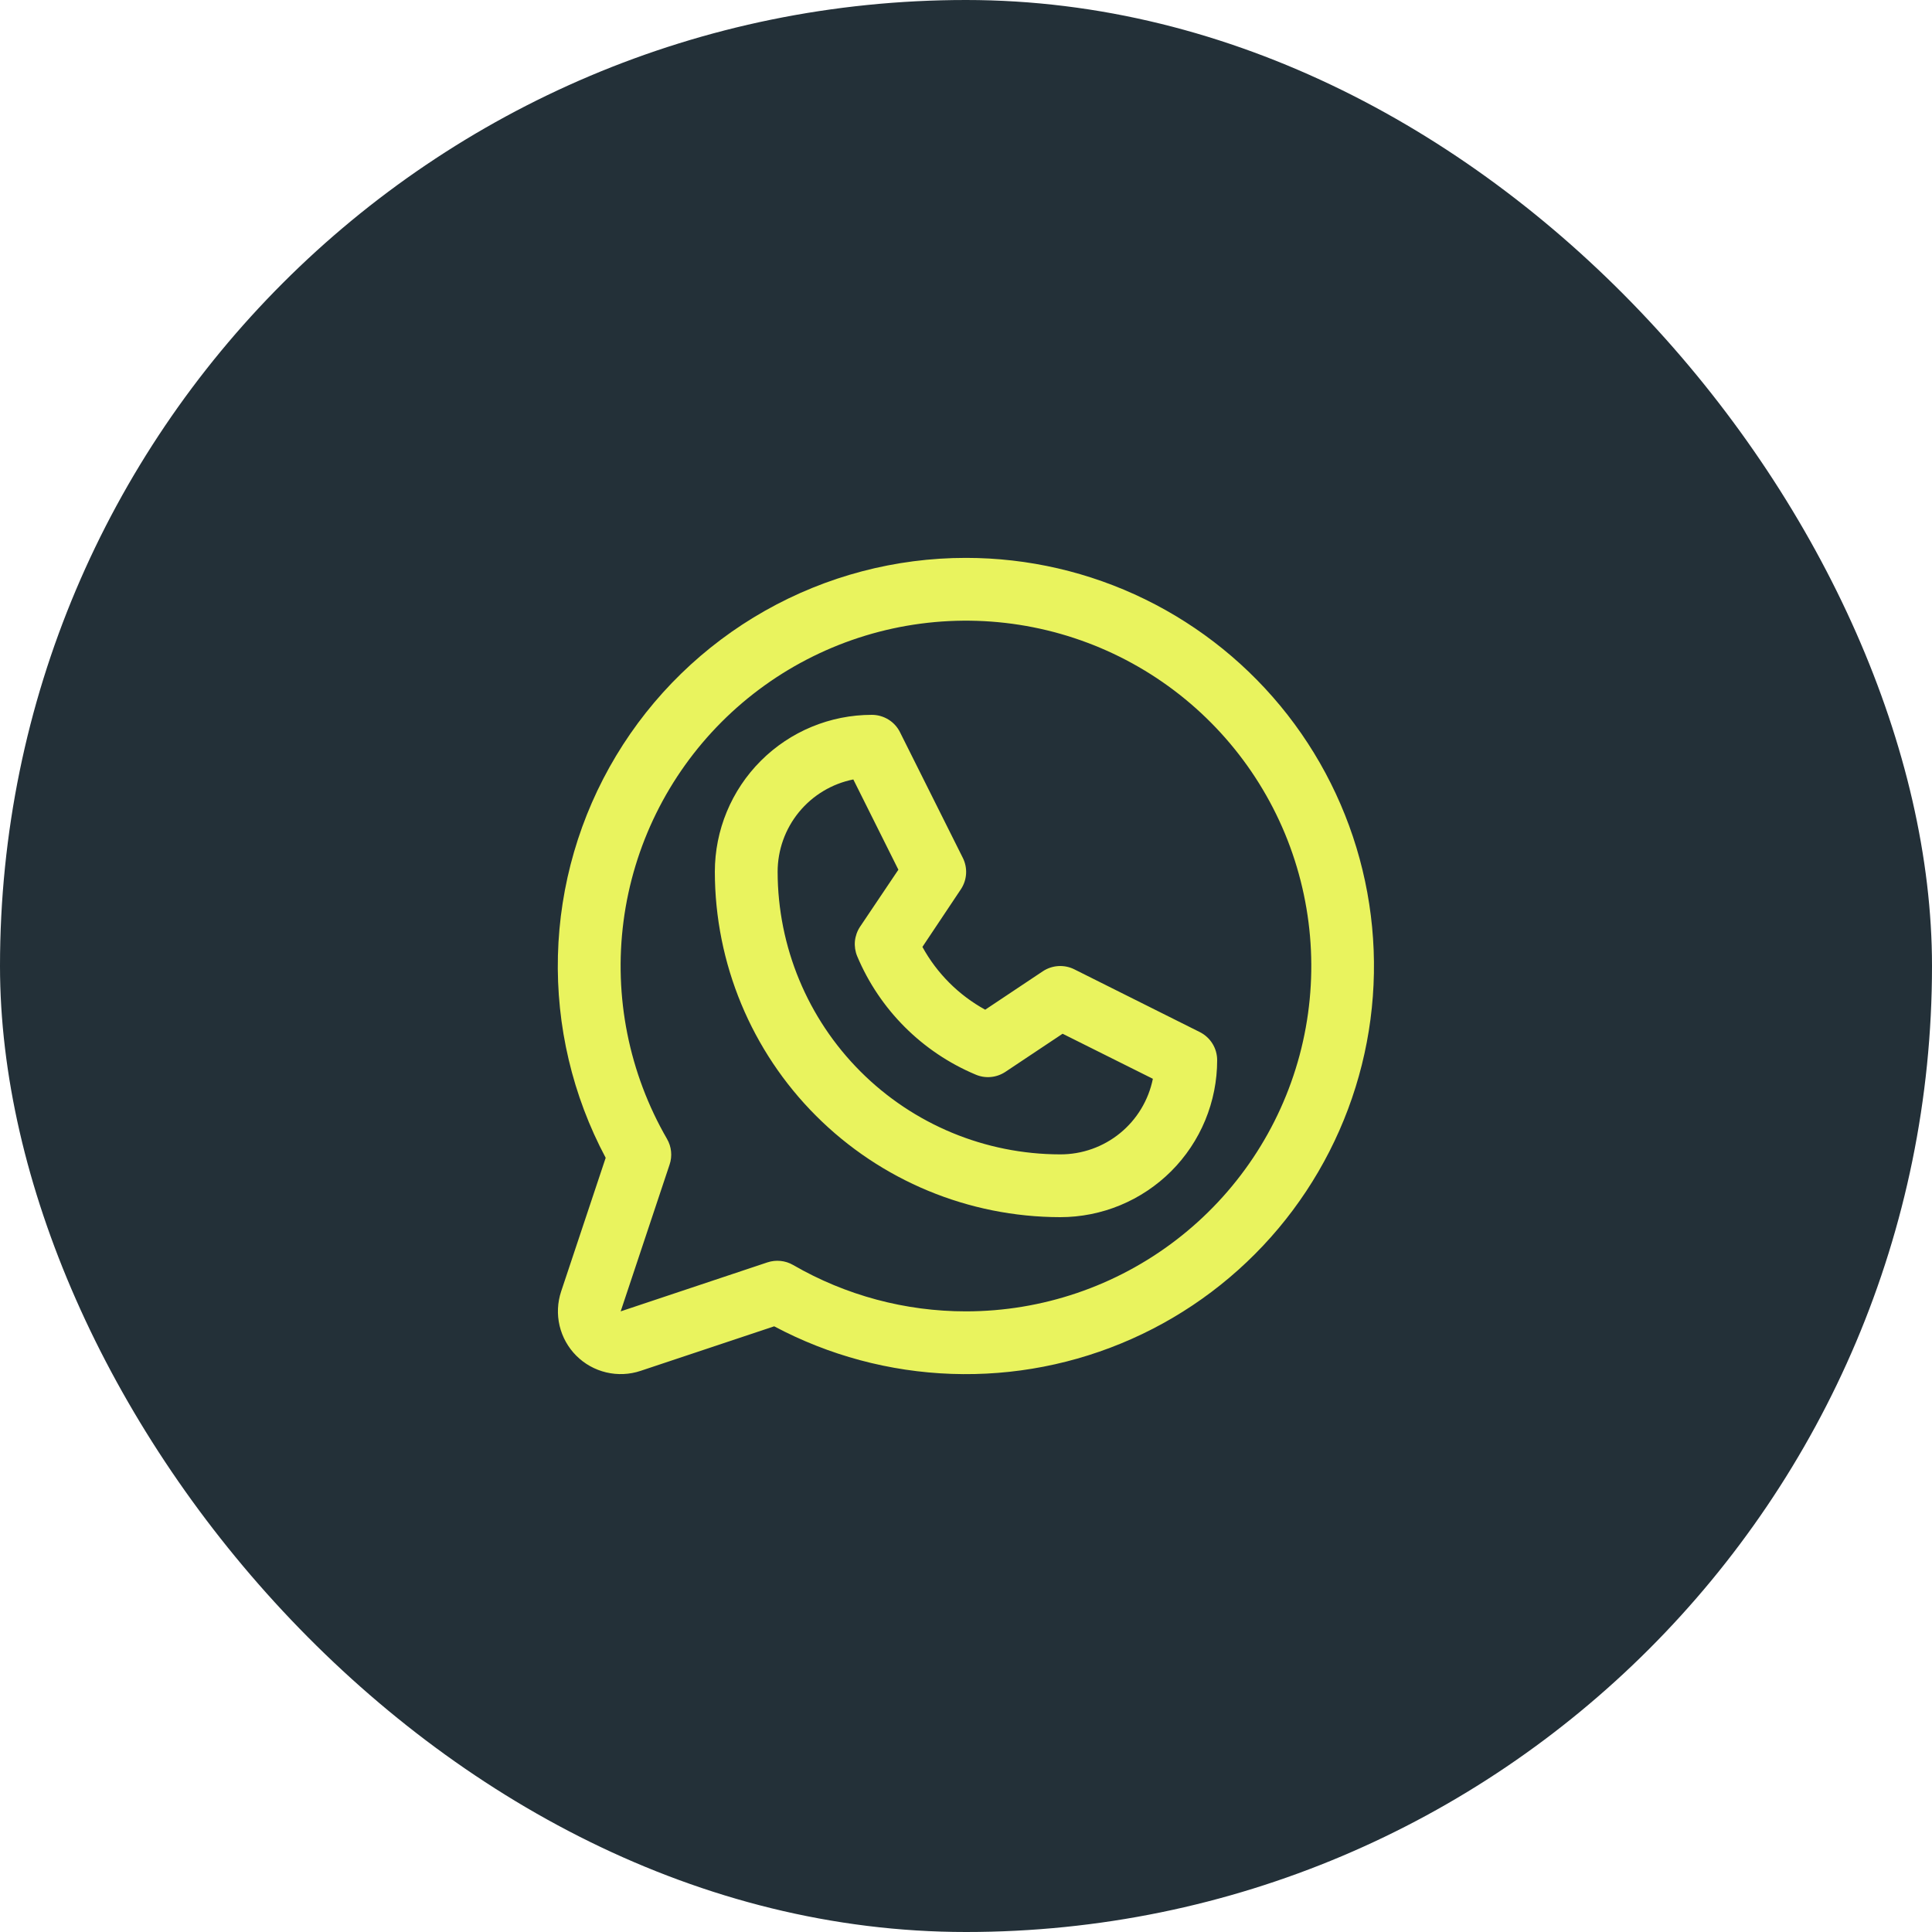
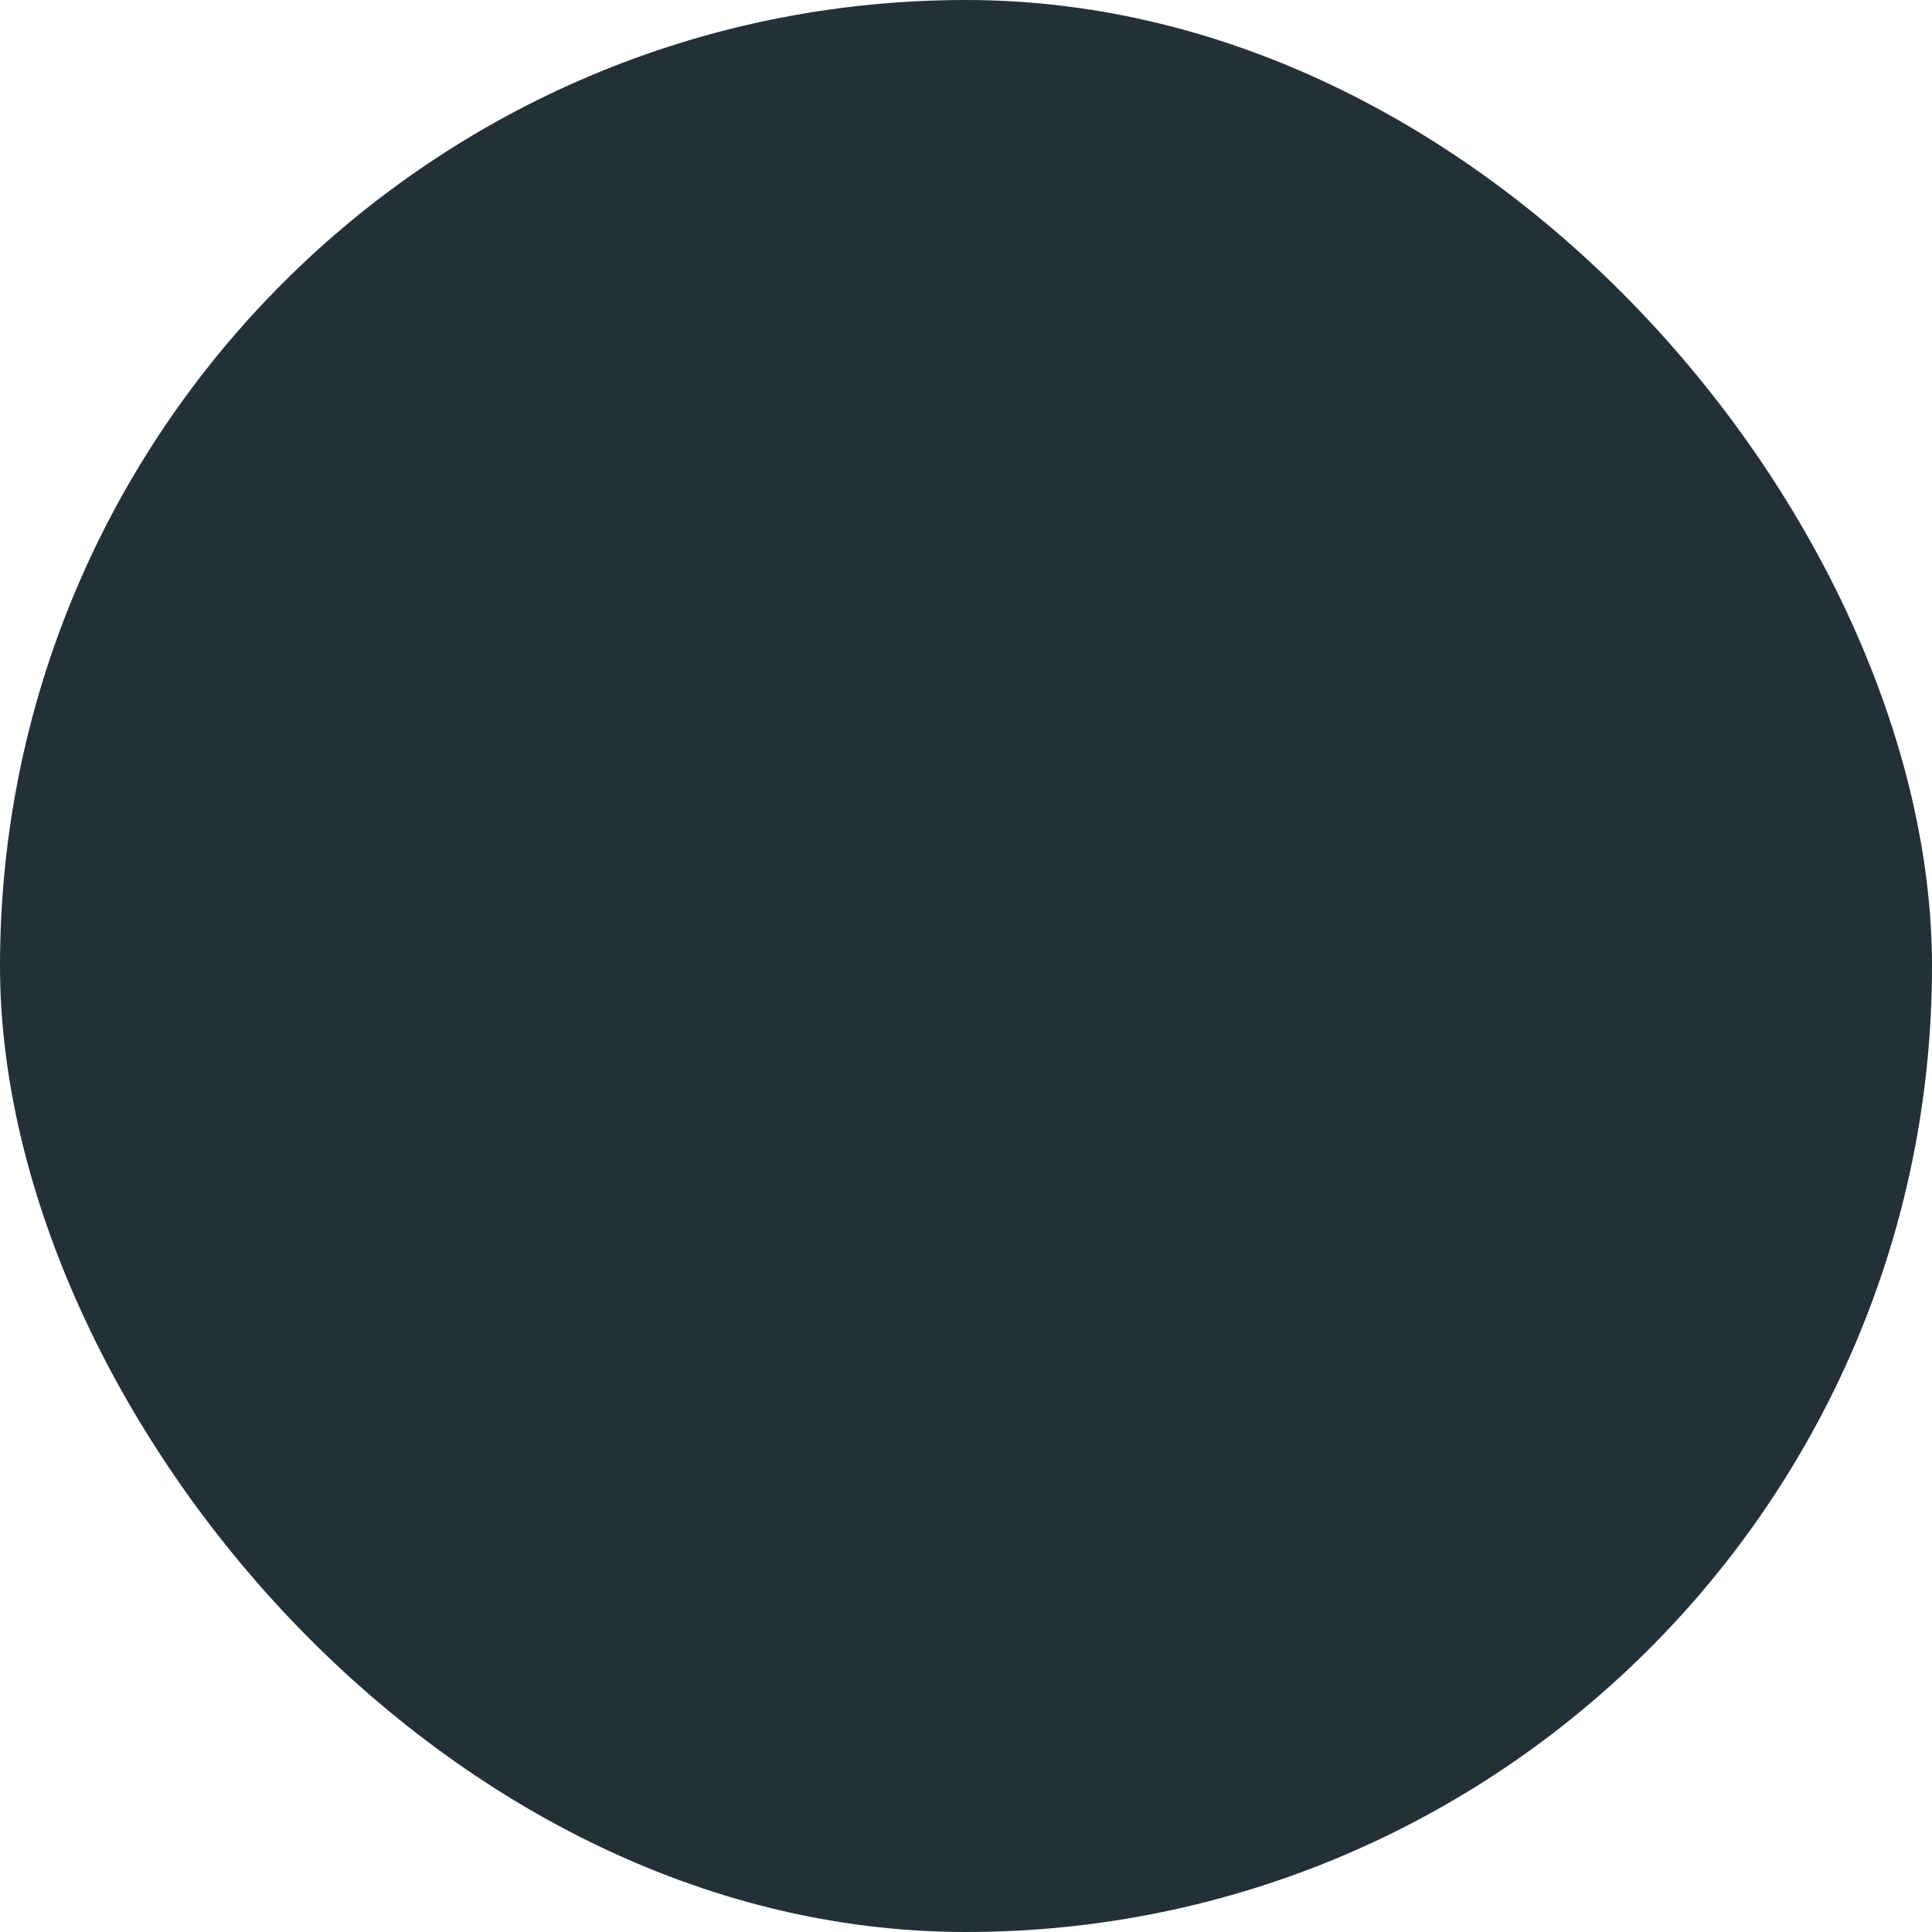
<svg xmlns="http://www.w3.org/2000/svg" width="50" height="50" viewBox="0 0 50 50" fill="none">
  <rect width="50" height="50" rx="25" fill="#233038" />
  <g clip-path="url(#clip0_392_1962)">
    <rect width="24" height="24" transform="translate(13 13)" fill="#233038" />
-     <path d="M31.051 26.71L27.801 25.085C27.674 25.022 27.531 24.993 27.388 25.002C27.246 25.011 27.108 25.057 26.989 25.136L25.497 26.131C24.812 25.755 24.248 25.191 23.872 24.506L24.867 23.015C24.947 22.895 24.993 22.758 25.002 22.615C25.011 22.472 24.982 22.33 24.918 22.202L23.293 18.952C23.226 18.816 23.122 18.701 22.993 18.622C22.863 18.542 22.715 18.5 22.563 18.5C21.485 18.5 20.452 18.928 19.69 19.69C18.928 20.452 18.5 21.485 18.5 22.562C18.503 24.932 19.445 27.204 21.121 28.879C22.797 30.555 25.068 31.497 27.438 31.5C27.971 31.5 28.5 31.395 28.992 31.191C29.485 30.987 29.933 30.687 30.311 30.31C30.688 29.933 30.987 29.485 31.191 28.992C31.395 28.499 31.5 27.971 31.5 27.438C31.5 27.287 31.459 27.139 31.379 27.01C31.3 26.882 31.186 26.778 31.051 26.71ZM27.438 29.875C25.499 29.873 23.64 29.102 22.27 27.731C20.899 26.36 20.128 24.501 20.125 22.562C20.125 21.999 20.32 21.453 20.677 21.017C21.035 20.581 21.532 20.282 22.084 20.172L23.25 22.508L22.258 23.984C22.184 24.096 22.139 24.223 22.125 24.357C22.113 24.489 22.133 24.624 22.184 24.747C22.765 26.129 23.864 27.228 25.246 27.809C25.37 27.863 25.505 27.885 25.64 27.873C25.774 27.861 25.903 27.816 26.016 27.742L27.5 26.753L29.836 27.919C29.724 28.472 29.424 28.97 28.987 29.326C28.55 29.683 28.002 29.877 27.438 29.875ZM25 14.438C23.177 14.437 21.384 14.909 19.797 15.807C18.21 16.705 16.882 17.998 15.943 19.562C15.004 21.125 14.486 22.905 14.439 24.728C14.392 26.551 14.818 28.355 15.675 29.964L14.522 33.423C14.427 33.709 14.413 34.016 14.482 34.31C14.552 34.604 14.701 34.872 14.915 35.086C15.128 35.299 15.397 35.449 15.691 35.518C15.984 35.587 16.291 35.574 16.578 35.478L20.036 34.325C21.453 35.079 23.022 35.5 24.626 35.556C26.229 35.612 27.824 35.303 29.29 34.65C30.756 33.998 32.054 33.02 33.086 31.791C34.117 30.562 34.855 29.115 35.244 27.558C35.633 26.001 35.661 24.377 35.328 22.807C34.995 21.238 34.309 19.765 33.322 18.5C32.334 17.235 31.072 16.212 29.63 15.508C28.188 14.804 26.605 14.438 25 14.438ZM25 33.938C23.429 33.939 21.886 33.525 20.526 32.738C20.426 32.68 20.315 32.644 20.201 32.633C20.086 32.621 19.971 32.634 19.861 32.67L16.063 33.938L17.329 30.139C17.366 30.03 17.379 29.914 17.367 29.8C17.356 29.685 17.32 29.575 17.262 29.475C16.277 27.772 15.882 25.791 16.137 23.84C16.392 21.889 17.285 20.076 18.675 18.684C20.066 17.292 21.877 16.398 23.827 16.14C25.778 15.882 27.759 16.275 29.464 17.258C31.169 18.241 32.501 19.759 33.255 21.576C34.008 23.394 34.141 25.41 33.633 27.31C33.124 29.211 32.002 30.891 30.441 32.089C28.881 33.288 26.968 33.937 25 33.938Z" fill="#E9F35E" />
+     <path d="M31.051 26.71L27.801 25.085C27.674 25.022 27.531 24.993 27.388 25.002C27.246 25.011 27.108 25.057 26.989 25.136L25.497 26.131C24.812 25.755 24.248 25.191 23.872 24.506L24.867 23.015C24.947 22.895 24.993 22.758 25.002 22.615C25.011 22.472 24.982 22.33 24.918 22.202L23.293 18.952C23.226 18.816 23.122 18.701 22.993 18.622C22.863 18.542 22.715 18.5 22.563 18.5C21.485 18.5 20.452 18.928 19.69 19.69C18.928 20.452 18.5 21.485 18.5 22.562C18.503 24.932 19.445 27.204 21.121 28.879C22.797 30.555 25.068 31.497 27.438 31.5C27.971 31.5 28.5 31.395 28.992 31.191C29.485 30.987 29.933 30.687 30.311 30.31C30.688 29.933 30.987 29.485 31.191 28.992C31.395 28.499 31.5 27.971 31.5 27.438C31.5 27.287 31.459 27.139 31.379 27.01C31.3 26.882 31.186 26.778 31.051 26.71ZM27.438 29.875C25.499 29.873 23.64 29.102 22.27 27.731C20.899 26.36 20.128 24.501 20.125 22.562C20.125 21.999 20.32 21.453 20.677 21.017C21.035 20.581 21.532 20.282 22.084 20.172L23.25 22.508L22.258 23.984C22.184 24.096 22.139 24.223 22.125 24.357C22.113 24.489 22.133 24.624 22.184 24.747C22.765 26.129 23.864 27.228 25.246 27.809C25.37 27.863 25.505 27.885 25.64 27.873C25.774 27.861 25.903 27.816 26.016 27.742L27.5 26.753L29.836 27.919C29.724 28.472 29.424 28.97 28.987 29.326C28.55 29.683 28.002 29.877 27.438 29.875ZM25 14.438C23.177 14.437 21.384 14.909 19.797 15.807C18.21 16.705 16.882 17.998 15.943 19.562C15.004 21.125 14.486 22.905 14.439 24.728C14.392 26.551 14.818 28.355 15.675 29.964L14.522 33.423C14.427 33.709 14.413 34.016 14.482 34.31C14.552 34.604 14.701 34.872 14.915 35.086C15.128 35.299 15.397 35.449 15.691 35.518C15.984 35.587 16.291 35.574 16.578 35.478L20.036 34.325C21.453 35.079 23.022 35.5 24.626 35.556C26.229 35.612 27.824 35.303 29.29 34.65C30.756 33.998 32.054 33.02 33.086 31.791C34.117 30.562 34.855 29.115 35.244 27.558C35.633 26.001 35.661 24.377 35.328 22.807C34.995 21.238 34.309 19.765 33.322 18.5C32.334 17.235 31.072 16.212 29.63 15.508C28.188 14.804 26.605 14.438 25 14.438ZC23.429 33.939 21.886 33.525 20.526 32.738C20.426 32.68 20.315 32.644 20.201 32.633C20.086 32.621 19.971 32.634 19.861 32.67L16.063 33.938L17.329 30.139C17.366 30.03 17.379 29.914 17.367 29.8C17.356 29.685 17.32 29.575 17.262 29.475C16.277 27.772 15.882 25.791 16.137 23.84C16.392 21.889 17.285 20.076 18.675 18.684C20.066 17.292 21.877 16.398 23.827 16.14C25.778 15.882 27.759 16.275 29.464 17.258C31.169 18.241 32.501 19.759 33.255 21.576C34.008 23.394 34.141 25.41 33.633 27.31C33.124 29.211 32.002 30.891 30.441 32.089C28.881 33.288 26.968 33.937 25 33.938Z" fill="#E9F35E" />
  </g>
  <defs>
    <clipPath id="clip0_392_1962">
-       <rect width="24" height="24" fill="white" transform="translate(13 13)" />
-     </clipPath>
+       </clipPath>
  </defs>
</svg>